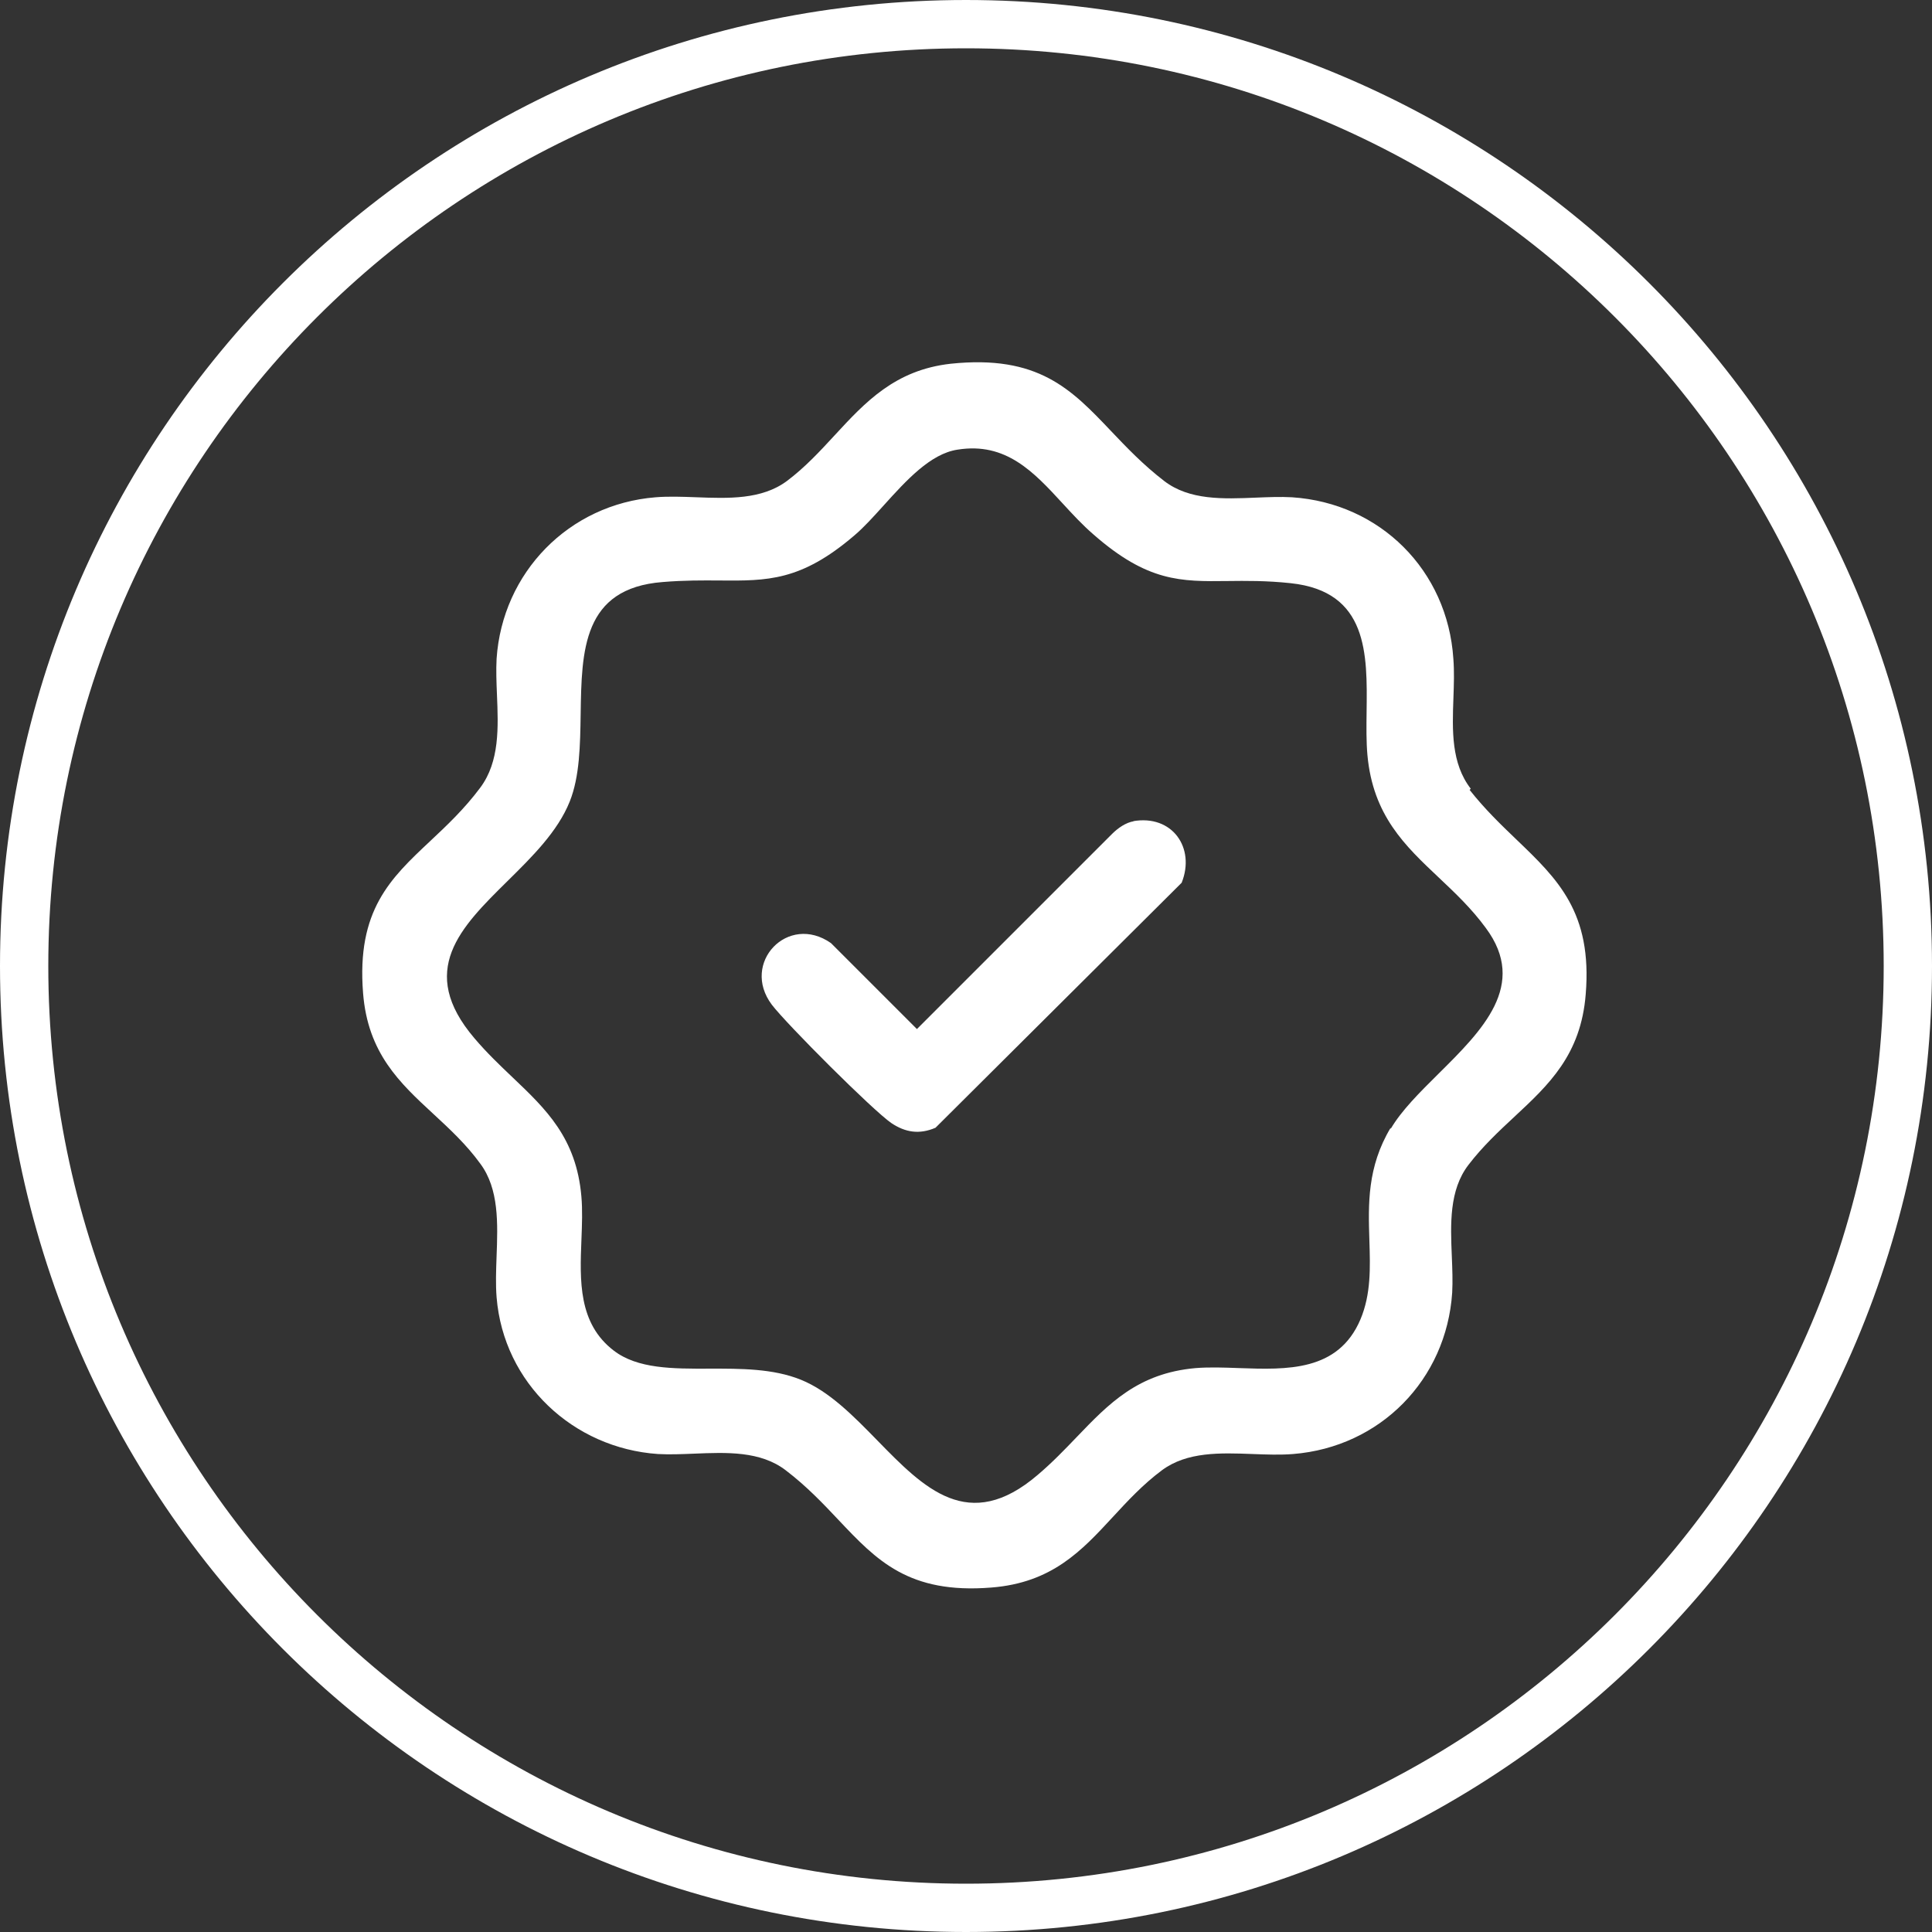
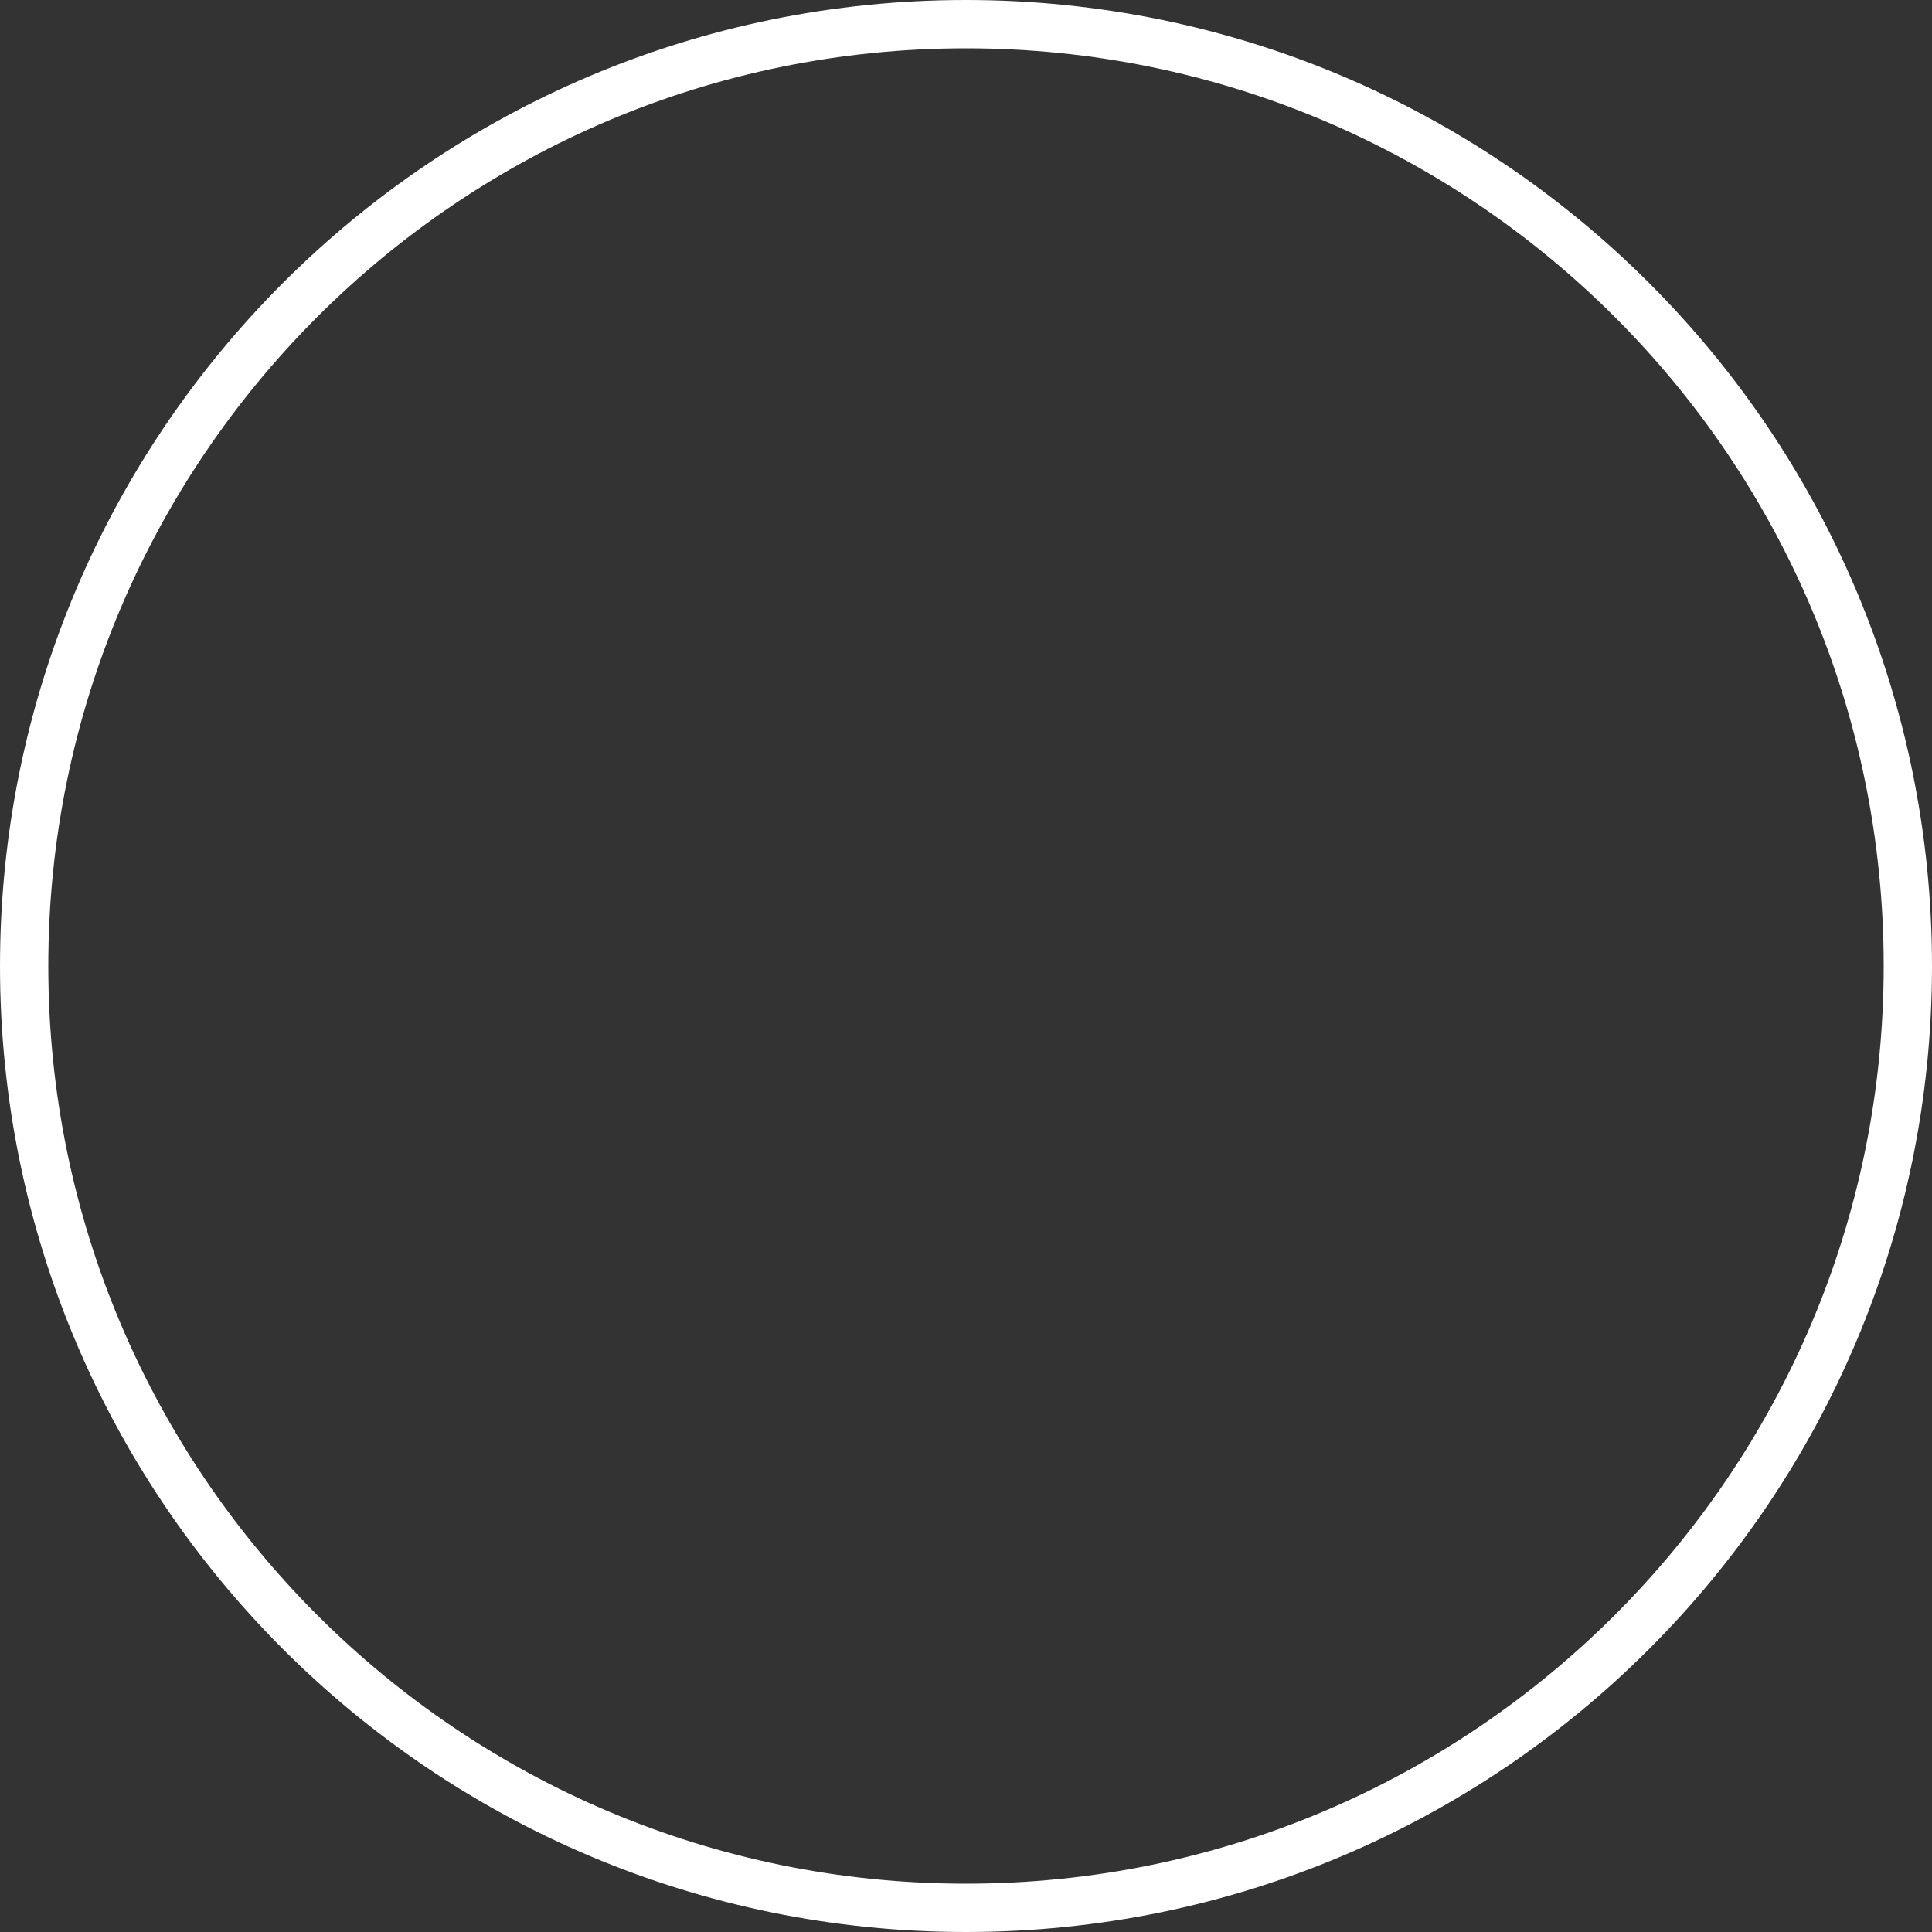
<svg xmlns="http://www.w3.org/2000/svg" width="80" height="80" viewBox="0 0 80 80" fill="none">
  <rect x="0" y="0" width="80" height="80" fill="#333333" stroke="none" />
  <path d="M79 40C79 61.539 61.539 79 40 79C18.461 79 1 61.539 1 40C1 18.461 18.461 1 40 1C61.539 1 79 18.461 79 40Z" stroke="white" stroke-width="2" />
-   <path fill-rule="evenodd" clip-rule="evenodd" d="M60.183 28.902C60.135 30.24 60.086 31.605 60.901 32.659L60.853 32.707C61.486 33.511 62.163 34.16 62.803 34.774C64.498 36.4 65.94 37.784 65.661 41.169C65.463 43.677 64.132 44.917 62.71 46.241C62.061 46.845 61.393 47.468 60.805 48.236C60.003 49.282 60.061 50.682 60.117 52.032C60.138 52.544 60.158 53.049 60.132 53.525C59.892 57.131 57.151 59.919 53.545 60.208C53.013 60.251 52.447 60.23 51.875 60.208C50.533 60.158 49.157 60.106 48.112 60.881C47.327 61.466 46.699 62.145 46.087 62.808C44.789 64.212 43.561 65.541 41.045 65.737C37.623 66.011 36.296 64.605 34.723 62.94C34.086 62.264 33.408 61.547 32.535 60.881C31.489 60.079 30.089 60.137 28.738 60.193C28.227 60.214 27.722 60.234 27.246 60.208C23.736 59.968 20.851 57.275 20.563 53.717C20.52 53.187 20.541 52.613 20.562 52.03C20.613 50.658 20.666 49.234 19.89 48.188C19.309 47.388 18.621 46.751 17.947 46.128C16.557 44.843 15.228 43.614 15.034 41.12C14.762 37.693 16.167 36.373 17.812 34.829C18.498 34.185 19.225 33.502 19.89 32.611C20.692 31.529 20.634 30.119 20.578 28.766C20.557 28.253 20.537 27.749 20.563 27.274C20.803 23.716 23.544 20.879 27.15 20.591C27.681 20.548 28.248 20.569 28.82 20.59C30.162 20.641 31.538 20.693 32.583 19.918C33.333 19.355 33.951 18.686 34.561 18.025C35.827 16.654 37.058 15.321 39.362 15.062C42.996 14.681 44.363 16.119 46.009 17.852C46.65 18.526 47.333 19.244 48.208 19.918C49.254 20.72 50.654 20.662 52.005 20.606C52.517 20.585 53.021 20.564 53.497 20.591C57.151 20.831 59.94 23.62 60.18 27.274C60.222 27.796 60.203 28.346 60.183 28.902ZM56.703 51.352C56.656 49.877 56.607 48.326 57.584 46.698V46.746C58.031 45.982 58.789 45.231 59.564 44.463C61.374 42.669 63.277 40.785 61.526 38.428C60.934 37.618 60.246 36.969 59.576 36.337C58.176 35.017 56.85 33.767 56.622 31.264C56.572 30.707 56.58 30.095 56.588 29.47C56.619 27.073 56.652 24.492 53.449 24.149C52.433 24.04 51.589 24.05 50.831 24.059C48.897 24.082 47.52 24.098 45.276 22.129C44.822 21.737 44.408 21.288 44 20.844C42.808 19.549 41.656 18.297 39.65 18.619C38.528 18.785 37.518 19.902 36.591 20.929C36.168 21.397 35.763 21.846 35.371 22.177C33.164 24.064 31.774 24.053 29.796 24.037C29.102 24.032 28.337 24.026 27.438 24.101C24.122 24.358 24.083 26.945 24.044 29.564C24.024 30.855 24.005 32.155 23.592 33.188C23.095 34.431 22.037 35.474 21.015 36.483C19.072 38.4 17.255 40.192 19.649 42.996C20.161 43.599 20.7 44.112 21.221 44.608C22.61 45.929 23.863 47.121 24.073 49.534C24.124 50.099 24.1 50.708 24.076 51.327C24.009 53.027 23.939 54.801 25.419 55.929C26.405 56.682 27.854 56.678 29.372 56.673C30.665 56.67 32.009 56.666 33.16 57.131C34.335 57.604 35.344 58.638 36.334 59.651C38.259 61.623 40.11 63.518 42.968 61.073C43.566 60.566 44.081 60.03 44.577 59.513C45.914 58.119 47.122 56.861 49.507 56.65C50.064 56.605 50.673 56.626 51.293 56.649C53.294 56.72 55.416 56.796 56.334 54.631C56.774 53.584 56.739 52.491 56.703 51.352ZM46.045 34.534C46.285 34.293 46.622 34.053 46.958 34.005H46.91C48.545 33.716 49.507 35.111 48.93 36.553L38.737 46.698C38.064 46.986 37.487 46.89 36.91 46.505C36.141 45.977 32.583 42.419 31.958 41.601C30.66 39.87 32.631 37.803 34.41 39.053L37.968 42.611L46.045 34.534Z" fill="white" />
</svg>